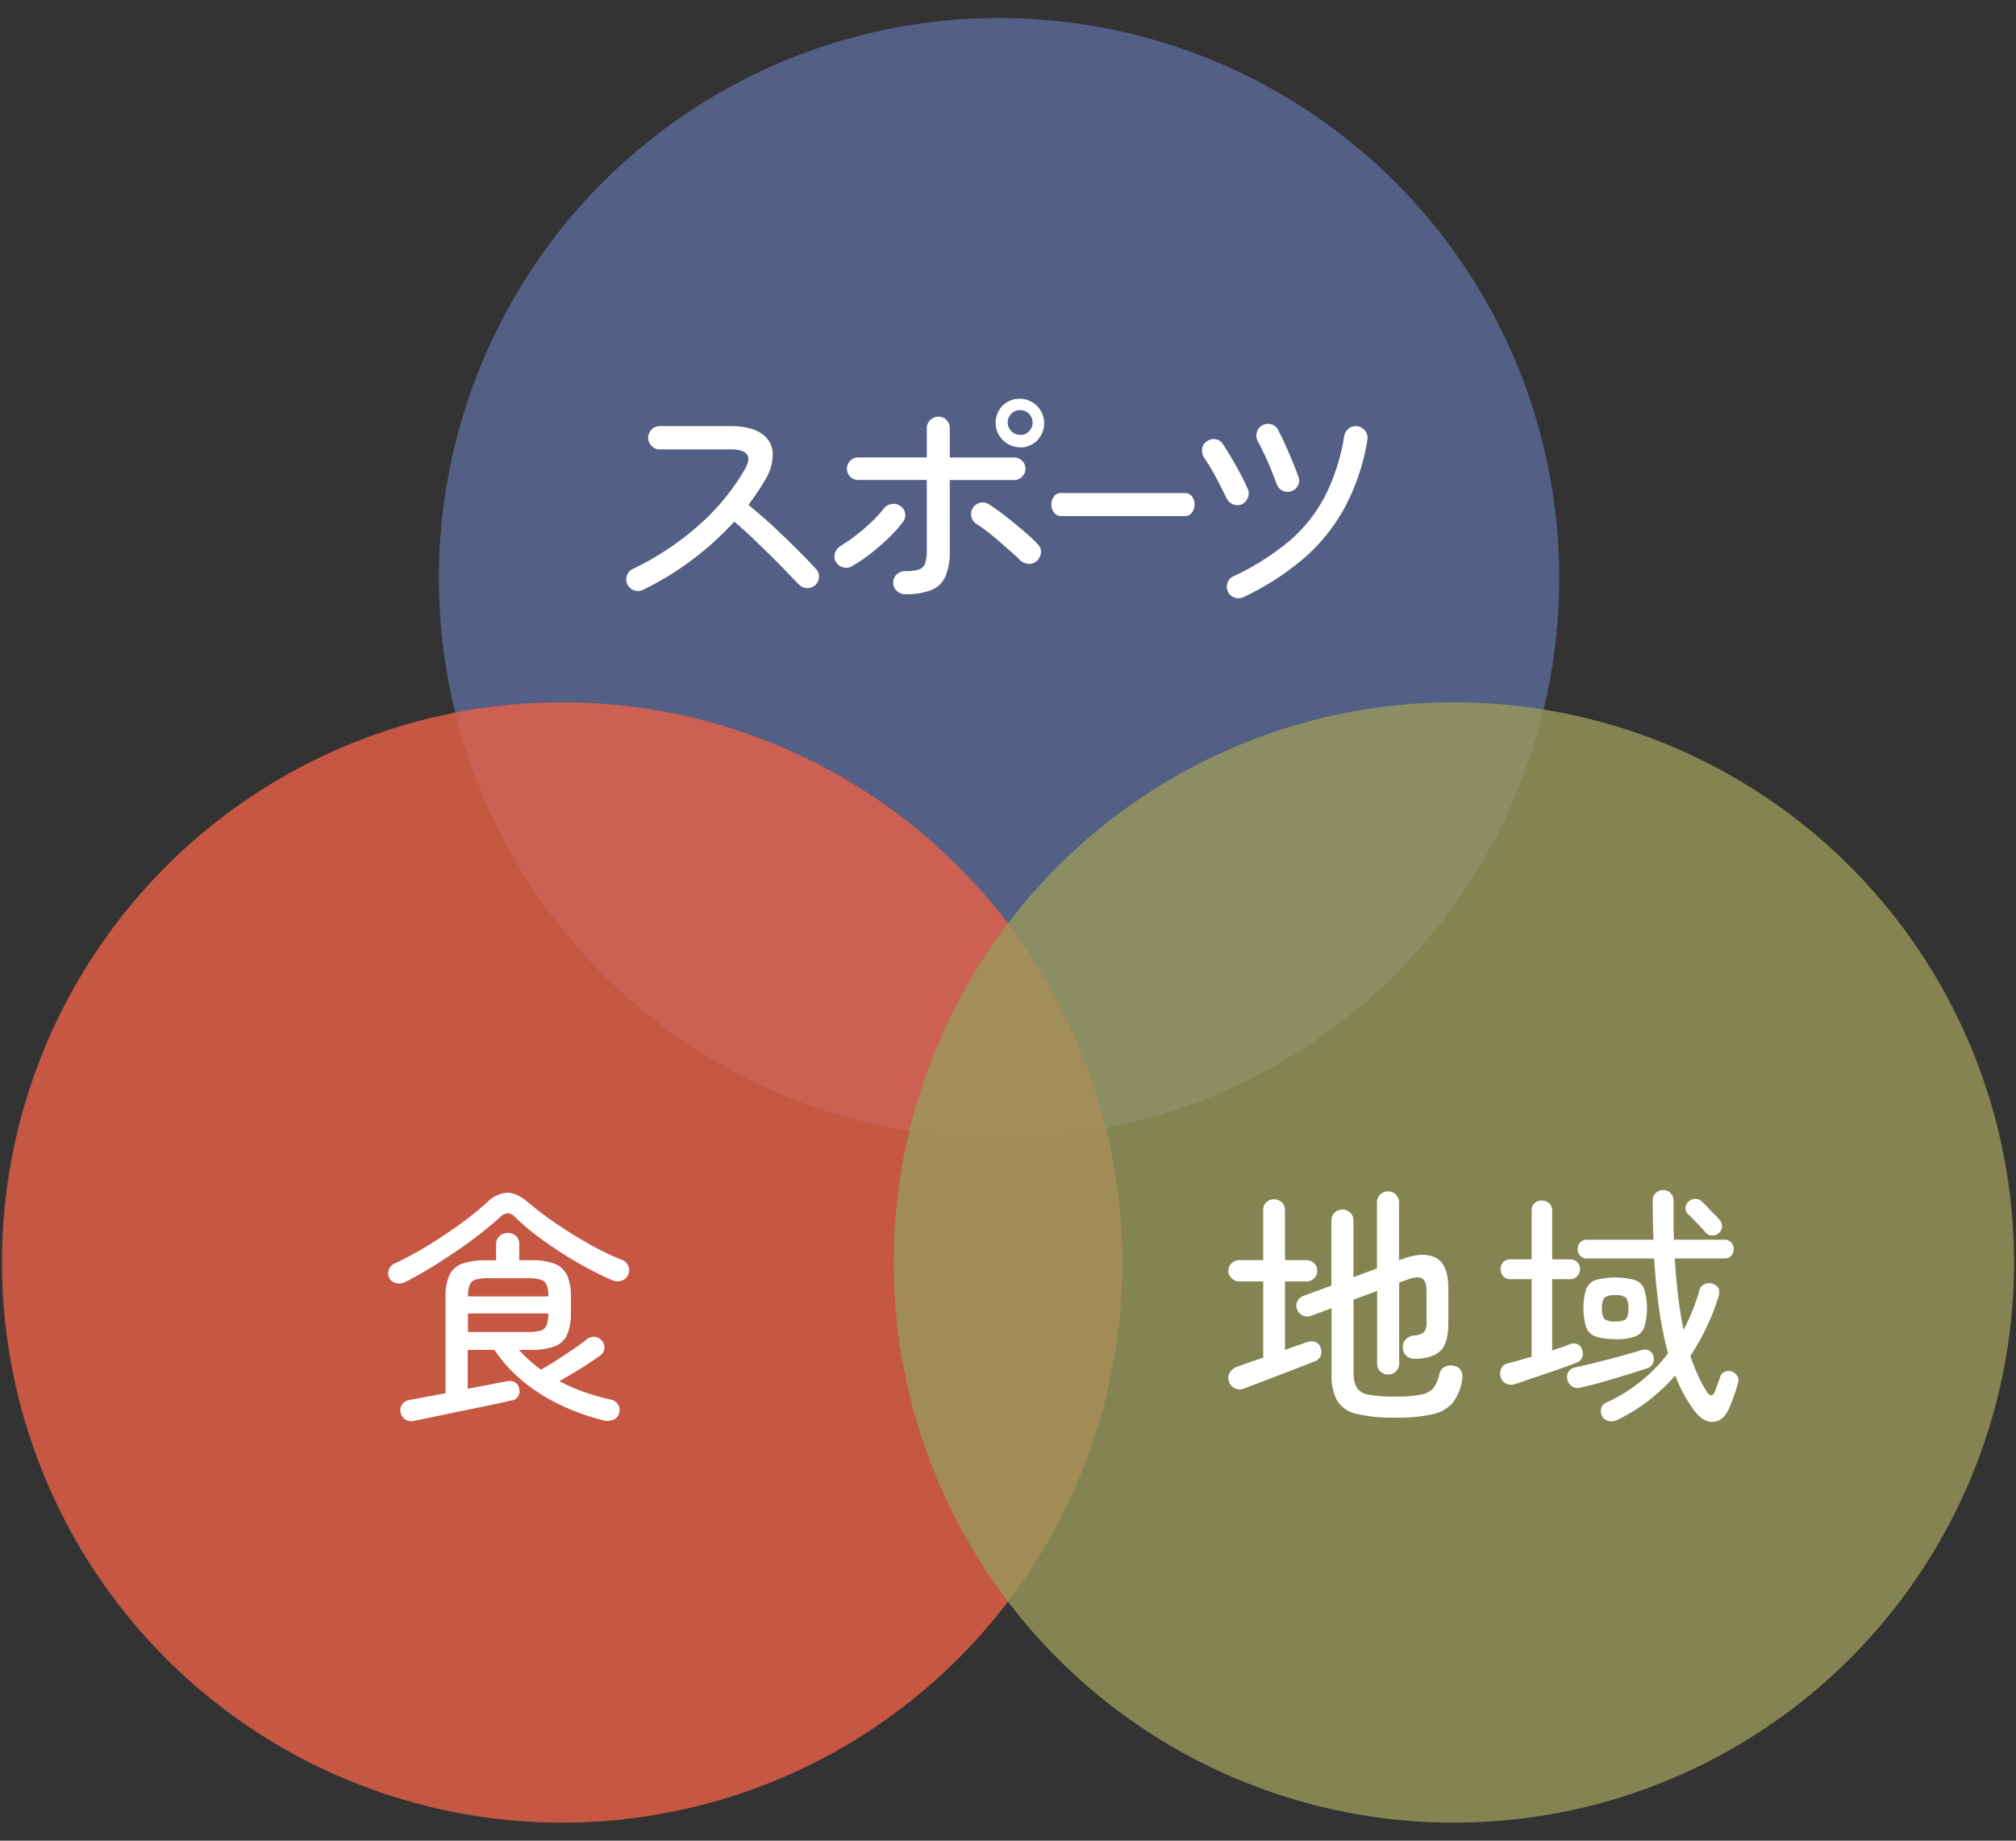
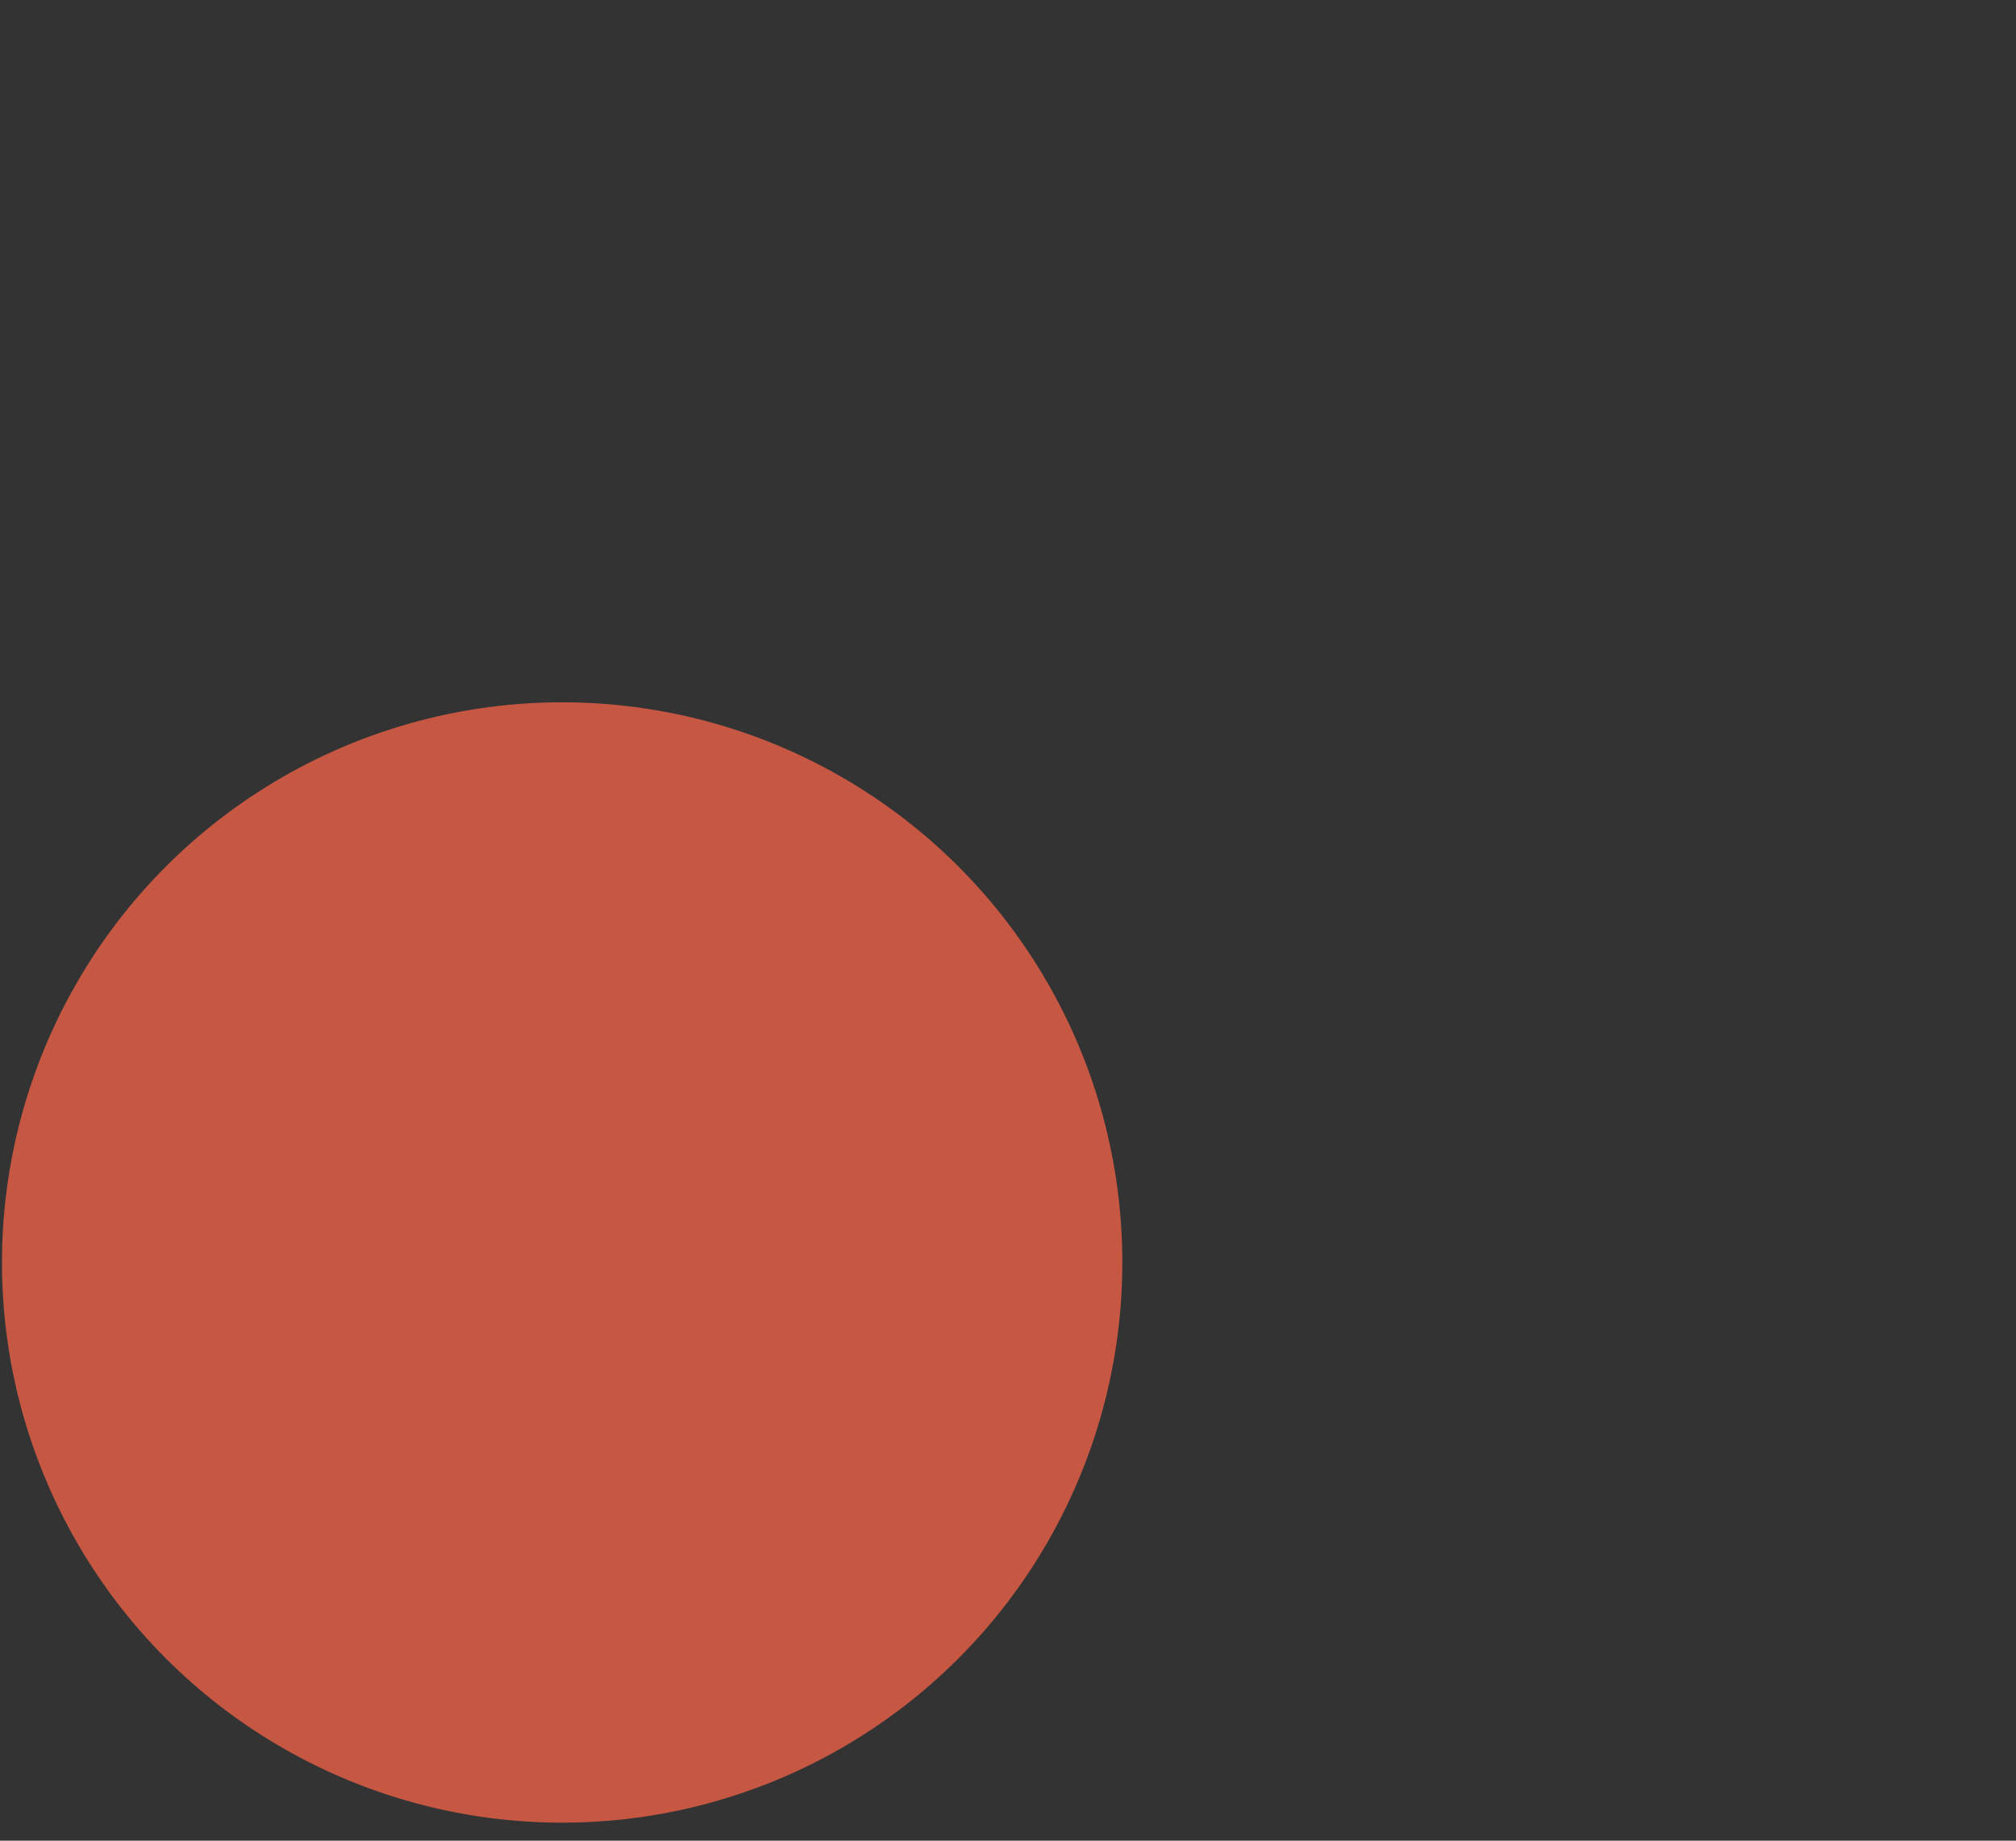
<svg xmlns="http://www.w3.org/2000/svg" id="レイヤー_1" data-name="レイヤー 1" viewBox="0 0 460 420">
  <rect x="0" y="0" width="460" height="420" fill="#333333" stroke="none" />
-   <circle cx="227.96" cy="131.93" r="127.82" opacity=".8" fill="#5c6b99" />
  <circle cx="128.27" cy="288.07" r="127.82" fill="#ea6047" opacity=".8" />
-   <circle cx="331.73" cy="288.07" r="127.82" fill="#99995c" opacity=".8" />
-   <path d="M146.69 134.6a2.7 2.7 0 01-3.54-1.25 2.69 2.69 0 01-.11-2 2.41 2.41 0 011.31-1.51 64.55 64.55 0 0015-9.91A51.46 51.46 0 00170 107q2.52-4.45-3.37-4.46h-16.11a2.48 2.48 0 01-1.85-.8 2.6 2.6 0 01-.78-1.88 2.65 2.65 0 012.63-2.63h16.11q4.58 0 7 1.6a5.64 5.64 0 012.68 4.4 11 11 0 01-1.8 6.39c-.53.92-1.11 1.84-1.74 2.77s-1.3 1.88-2 2.83q2.74 2.17 5.66 4.89t5.48 5.28q2.58 2.57 4.17 4.34a2.39 2.39 0 01.8 1.83 2.58 2.58 0 01-.8 1.89 2.69 2.69 0 01-1.88.74 2.62 2.62 0 01-1.89-.8q-1.14-1.14-2.85-2.94t-3.77-3.83q-2.06-2-4.14-4c-1.4-1.33-2.72-2.53-4-3.6a70 70 0 01-9.65 8.74 67.9 67.9 0 01-11.21 6.84zm47.7-5.42a2.4 2.4 0 01-2 .28 2.66 2.66 0 01-1.63-1.2 2.44 2.44 0 01-.26-2 2.78 2.78 0 011.23-1.63 44.76 44.76 0 005.37-3.94 33.4 33.4 0 004.6-4.69 2.77 2.77 0 011.74-1 2.63 2.63 0 012 .46 2.49 2.49 0 011.09 1.71 2.4 2.4 0 01-.52 1.95 30.23 30.23 0 01-3.37 3.74 52.74 52.74 0 01-4.17 3.6 35 35 0 01-4.08 2.72zm12.11 6.4a2.67 2.67 0 01-1.89-.77 2.52 2.52 0 01-.8-1.86 2.49 2.49 0 01.8-1.89 2.73 2.73 0 011.89-.74 10.12 10.12 0 003.17-.37 2.24 2.24 0 001.43-1.43 9.64 9.64 0 00.37-3v-16h-15.65a2.57 2.57 0 110-5.14h15.65V97.7a2.65 2.65 0 012.63-2.63 2.47 2.47 0 011.88.78 2.54 2.54 0 01.74 1.85v6.69h14.69a2.57 2.57 0 110 5.14h-14.69v16a14.6 14.6 0 01-1 6 5.94 5.94 0 01-3.22 3.11 15.69 15.69 0 01-6 .94zm30.05-7.58a2.44 2.44 0 01-1.92.65 2.91 2.91 0 01-1.91-.88c-.57-.57-1.3-1.25-2.17-2s-1.79-1.58-2.74-2.4-1.88-1.57-2.77-2.26a25 25 0 00-2.32-1.6 2.68 2.68 0 011-4.82 2.49 2.49 0 012 .43 43.8 43.8 0 013.66 2.62q2.11 1.66 4.17 3.4a35.5 35.5 0 013.26 3.06 2.33 2.33 0 01.71 1.91 2.89 2.89 0 01-.97 1.89zm-3.77-25.94a5.6 5.6 0 01-3.95-9.57 5.6 5.6 0 017.92 7.91 5.35 5.35 0 01-3.97 1.7zm0-2.8a2.71 2.71 0 002-.83 2.66 2.66 0 00.83-2 2.82 2.82 0 00-2.85-2.85 2.67 2.67 0 00-2 .82 2.75 2.75 0 00-.83 2 2.83 2.83 0 002.8 2.8zm9.22 18.49a1.84 1.84 0 01-1.49-.77 3.13 3.13 0 010-3.74 1.89 1.89 0 011.49-.74h28.47a1.87 1.87 0 011.48.74 3.13 3.13 0 010 3.74 1.82 1.82 0 01-1.48.77zm41.36-2.68a2.74 2.74 0 01-3.49-1.37c-.84-1.75-1.69-3.44-2.57-5.06a46.1 46.1 0 00-2.57-4.25 2.94 2.94 0 01-.43-2 2.37 2.37 0 011.06-1.68 2.66 2.66 0 012-.49 2.23 2.23 0 011.64 1.08q1.38 2.06 3 4.94c1.09 1.93 2 3.71 2.72 5.34a2.41 2.41 0 010 2 2.8 2.8 0 01-1.36 1.49zm.34 21.19a2.6 2.6 0 01-2 .09 2.54 2.54 0 01-1.51-1.34 2.58 2.58 0 01-.12-2 2.44 2.44 0 011.32-1.49 57.63 57.63 0 0013-8.25 34.33 34.33 0 008.05-10.27 46.76 46.76 0 004.28-13.56 2.7 2.7 0 011.11-1.72 2.55 2.55 0 012-.45 2.7 2.7 0 011.72 1.11 2.6 2.6 0 01.46 2 49.62 49.62 0 01-5 15.08 41.56 41.56 0 01-9.28 11.74 61 61 0 01-14.03 9.06zm10.91-24.16a2.63 2.63 0 01-3.31-1.66q-1-2.75-2.12-5.28c-.76-1.7-1.48-3.17-2.17-4.43a2.82 2.82 0 01-.26-2 2.63 2.63 0 013.2-1.94 2.5 2.5 0 011.63 1.21q1.14 2.17 2.46 5.22c.87 2 1.62 3.9 2.23 5.57a2.3 2.3 0 01-.12 2 2.64 2.64 0 01-1.54 1.31zM284 316.78a2.7 2.7 0 01-2.23 0 2.5 2.5 0 01-1.37-1.63 2.36 2.36 0 01.26-2.05 3.35 3.35 0 011.86-1.32l2.45-.88c1-.36 2.08-.73 3.26-1.12v-17.39h-5.48a2.41 2.41 0 01-1.72-.72 2.25 2.25 0 01-.74-1.68 2.32 2.32 0 01.74-1.74 2.41 2.41 0 011.72-.72h5.48v-11.36a2.4 2.4 0 012.46-2.52 2.53 2.53 0 011.77.69 2.37 2.37 0 01.74 1.83v11.36h4.91a2.44 2.44 0 012.46 2.46 2.3 2.3 0 01-.71 1.68 2.38 2.38 0 01-1.75.72h-4.91V308l4.86-1.71a3 3 0 012-.09 2 2 0 011.25 1.23 3 3 0 01.09 1.86 2.35 2.35 0 01-1.57 1.4l-3.09 1.2-4.51 1.74-4.69 1.8zm34.22 6.68a34.59 34.59 0 01-8.68-.85 7 7 0 01-4.43-3 12 12 0 01-1.28-6.11v-15l-4.63 1.72a2.42 2.42 0 01-1.83 0 2.51 2.51 0 01-1.37-1.4 2.16 2.16 0 010-1.86 2.53 2.53 0 011.45-1.28l6.35-2.34v-14.78a2.47 2.47 0 01.71-1.85 2.61 2.61 0 013.6 0 2.51 2.51 0 01.71 1.85v12.86l5.37-2v-15a2.52 2.52 0 01.72-1.86 2.44 2.44 0 011.8-.71 2.47 2.47 0 011.8.71 2.55 2.55 0 01.71 1.86v13.14l.68-.23q4.8-1.83 7.69-.34t2.88 7v8.06q0 4.33-1.74 6.11t-5.8 1.89a2.8 2.8 0 01-1.91-.57 2.64 2.64 0 01-.94-2 2.39 2.39 0 01.68-1.86 2.9 2.9 0 011.77-.89 3.91 3.91 0 002.4-.77 3.43 3.43 0 00.57-2.31v-7c0-1.56-.34-2.54-1-2.94s-1.79-.31-3.31.26l-1.94.68v18.4a2.51 2.51 0 01-.71 1.85 2.44 2.44 0 01-1.8.72 2.41 2.41 0 01-1.8-.72 2.48 2.48 0 01-.72-1.85v-16.49l-5.37 2v16.51a7 7 0 00.72 3.54 3.93 3.93 0 002.74 1.63 31 31 0 005.91.43 30.17 30.17 0 006.08-.46 4.64 4.64 0 002.86-1.6 8.76 8.76 0 001.29-3.14 2.37 2.37 0 011.25-1.63 2.92 2.92 0 012.17-.14 2.07 2.07 0 011.63 1.28 4.06 4.06 0 01.09 2.09 11.33 11.33 0 01-2.12 5 8.43 8.43 0 01-4.59 2.63 36.79 36.79 0 01-8.7.76zm27.47-7.65a2.7 2.7 0 01-2-.09 2.34 2.34 0 01-1.29-1.51 2.75 2.75 0 01.14-1.94 2.21 2.21 0 011.57-1.2q1.14-.29 2.52-.69l2.85-.8v-17.71h-4.85a2 2 0 01-1.63-.68 2.36 2.36 0 01-.6-1.6 2.22 2.22 0 01.6-1.6 2.14 2.14 0 011.63-.63h4.85v-11.08a2.23 2.23 0 01.66-1.74 2.4 2.4 0 011.68-.6 2.44 2.44 0 011.66.6 2.18 2.18 0 01.69 1.74v11.08h4.05a2.24 2.24 0 011.66.63 2.16 2.16 0 01.63 1.6 2.29 2.29 0 01-.63 1.6 2.13 2.13 0 01-1.66.68h-4.05v16.29l2.17-.75c.68-.23 1.29-.45 1.83-.68a2.29 2.29 0 011.8 0A1.89 1.89 0 01361 308a2.38 2.38 0 010 1.74 2 2 0 01-1.28 1.17q-1.26.53-3.09 1.17c-1.22.44-2.5.89-3.86 1.35l-3.91 1.31c-1.23.46-2.29.8-3.17 1.07zm15 .8a2.36 2.36 0 01-1.91-.23 2.5 2.5 0 01-1.12-1.48 2.29 2.29 0 01.2-1.83 2.25 2.25 0 011.54-1.07q2.12-.45 4.89-1.14c1.84-.46 3.69-.93 5.54-1.43s3.43-1 4.77-1.37a2.09 2.09 0 011.68.12 2 2 0 011 1.31 2.31 2.31 0 01-.15 1.65 2.23 2.23 0 01-1.34 1.09c-1.18.38-2.68.86-4.51 1.43s-3.69 1.12-5.57 1.66-3.6.95-5.05 1.29zM369 324a2.85 2.85 0 01-2.06.22 2.27 2.27 0 01-1.42-1.14 2.57 2.57 0 01-.15-1.8 1.93 1.93 0 011.23-1.28 36.66 36.66 0 0014-11.2 84.83 84.83 0 01-2-9.85q-.76-5.4-1.17-11.8h-15.34a2 2 0 01-1.55-.63 2.13 2.13 0 01-.57-1.48 2.23 2.23 0 01.57-1.55 2 2 0 011.55-.62h15.19q-.16-4.23-.17-8.92a2.23 2.23 0 01.72-1.77 2.44 2.44 0 011.68-.63 2.29 2.29 0 012.34 2.4v4.52c0 1.52.05 2.95.09 4.4h11.54a2 2 0 011.54.62 2.23 2.23 0 01.57 1.55 2.13 2.13 0 01-.57 1.48 2 2 0 01-1.54.63h-11.34c.19 3 .45 5.88.77 8.63s.73 5.29 1.23 7.65a44.31 44.31 0 002.06-4.4 46.22 46.22 0 001.59-4.74A2.06 2.06 0 01389 293a2.33 2.33 0 011.83-.06c1.3.46 1.73 1.41 1.32 2.86a53.29 53.29 0 01-6.46 13.59 47.53 47.53 0 001.74 4.43 30 30 0 002.09 3.86c.34.49.67.72 1 .68s.58-.32.77-.85.36-.94.63-1.66.45-1.28.57-1.66a1.9 1.9 0 011.06-1.2 2.13 2.13 0 011.68 0 2.24 2.24 0 011.2 1 2.07 2.07 0 01.12 1.66c-.23.84-.54 1.81-.92 2.92s-.78 2.11-1.2 3q-1.26 2.69-3.48 2.86t-4.23-2.4a32.57 32.57 0 01-4.46-8.17 46.09 46.09 0 01-6.11 5.74A41.07 41.07 0 01369 324zm-.46-18.46a13.6 13.6 0 01-4.4-.57 3.57 3.57 0 01-2.22-2.11 15.37 15.37 0 010-8.71 3.6 3.6 0 012.22-2.09 17.38 17.38 0 018.83 0 3.61 3.61 0 012.2 2.09 15.37 15.37 0 010 8.71A3.59 3.59 0 01373 305a13.51 13.51 0 01-4.46.58zm.06-4.05a3.67 3.67 0 002.4-.49 3.71 3.71 0 00.54-2.43 3.82 3.82 0 00-.54-2.49 3.67 3.67 0 00-2.43-.54 3.81 3.81 0 00-2.46.54 3.67 3.67 0 00-.57 2.49 3.56 3.56 0 00.57 2.43 3.81 3.81 0 002.49.53zm23.54-20.11a2 2 0 01-1.55.51 2.08 2.08 0 01-1.54-.8c-.27-.34-.66-.78-1.17-1.31l-1.51-1.57q-.75-.76-1.26-1.23a1.84 1.84 0 01-.51-1.43 2 2 0 01.68-1.37 2.15 2.15 0 013-.05c.34.3.76.72 1.26 1.25s1 1.06 1.51 1.57.92.95 1.23 1.29a2.19 2.19 0 01.63 1.63 2.13 2.13 0 01-.77 1.55zM92.38 292.56a2.88 2.88 0 01-1.94.23 2.27 2.27 0 01-1.74-3 2.3 2.3 0 011.3-1.46 78.8 78.8 0 007.51-4.05c2.57-1.57 5-3.2 7.4-4.92a70.38 70.38 0 006.11-4.91 7.45 7.45 0 014.69-2.31q2.16 0 4.79 2.2a75.44 75.44 0 006.49 4.91c2.45 1.68 5 3.25 7.62 4.71a61.07 61.07 0 007.43 3.57 2.32 2.32 0 011.34 1.37 2.54 2.54 0 01-.08 2 2.28 2.28 0 01-1.52 1.34 3.06 3.06 0 01-2.14-.14q-2.62-1.14-5.6-2.74t-6-3.54q-3-1.95-5.72-4a49.79 49.79 0 01-4.68-4 2.67 2.67 0 00-1.74-1 2.9 2.9 0 00-1.8.91c-1.76 1.6-3.84 3.31-6.26 5.11s-5 3.55-7.65 5.23-5.26 3.23-7.81 4.49zm2.06 31.65a2.49 2.49 0 01-2-.35 2.56 2.56 0 01-1.06-1.65 2.34 2.34 0 01.37-1.77 2.51 2.51 0 011.69-1l8.22-1.54V296a12.07 12.07 0 01.86-5 5.11 5.11 0 012.89-2.63 15.43 15.43 0 015.51-.8h2.28v-3.6a2.49 2.49 0 01.8-1.97 2.88 2.88 0 013.72 0 2.49 2.49 0 01.77 1.94v3.6H121a15.47 15.47 0 015.51.8 5.11 5.11 0 012.89 2.66 12.07 12.07 0 01.86 5v3.54a12.36 12.36 0 01-.86 5 5.06 5.06 0 01-2.89 2.68 15.47 15.47 0 01-5.51.8h-2.57a32.63 32.63 0 005 4.51c1-.57 2.21-1.28 3.54-2.14s2.63-1.71 3.88-2.57 2.27-1.59 3-2.2a2.68 2.68 0 011.77-.6 2.22 2.22 0 011.66.83 2.26 2.26 0 01.63 1.74 2.16 2.16 0 01-.86 1.63c-.72.53-1.64 1.16-2.74 1.88s-2.25 1.44-3.43 2.15-2.26 1.34-3.25 1.91a44.77 44.77 0 005.74 2.49 52.63 52.63 0 006.14 1.74 2.38 2.38 0 011.51 1.06 2.28 2.28 0 01.26 1.91 2.06 2.06 0 01-1.26 1.54 3.49 3.49 0 01-2.17.23 52.06 52.06 0 01-9.65-3.4 41.26 41.26 0 01-8.69-5.4 33 33 0 01-6.68-7.31h-6.11v8.86q3.36-.63 6-1.15c1.78-.34 2.81-.53 3.12-.57a2.36 2.36 0 011.71.29 1.91 1.91 0 01.91 1.37 2.25 2.25 0 01-.19 1.71 2.07 2.07 0 01-1.4 1c-.23 0-.9.18-2 .43s-2.48.54-4.12.89l-5.14 1.05c-1.79.36-3.49.72-5.11 1.06l-4.11.86zm12.34-28.4h18.34c0-1.75-.31-2.88-.92-3.39s-1.9-.77-3.88-.77h-8.69a11.24 11.24 0 00-3.08.31 2 2 0 00-1.37 1.2 8.28 8.28 0 00-.4 2.65zm0 8.12h13.54a10.88 10.88 0 003-.32 2 2 0 001.4-1.23 7.32 7.32 0 00.38-2.68h-18.32z" fill="#fff" />
</svg>